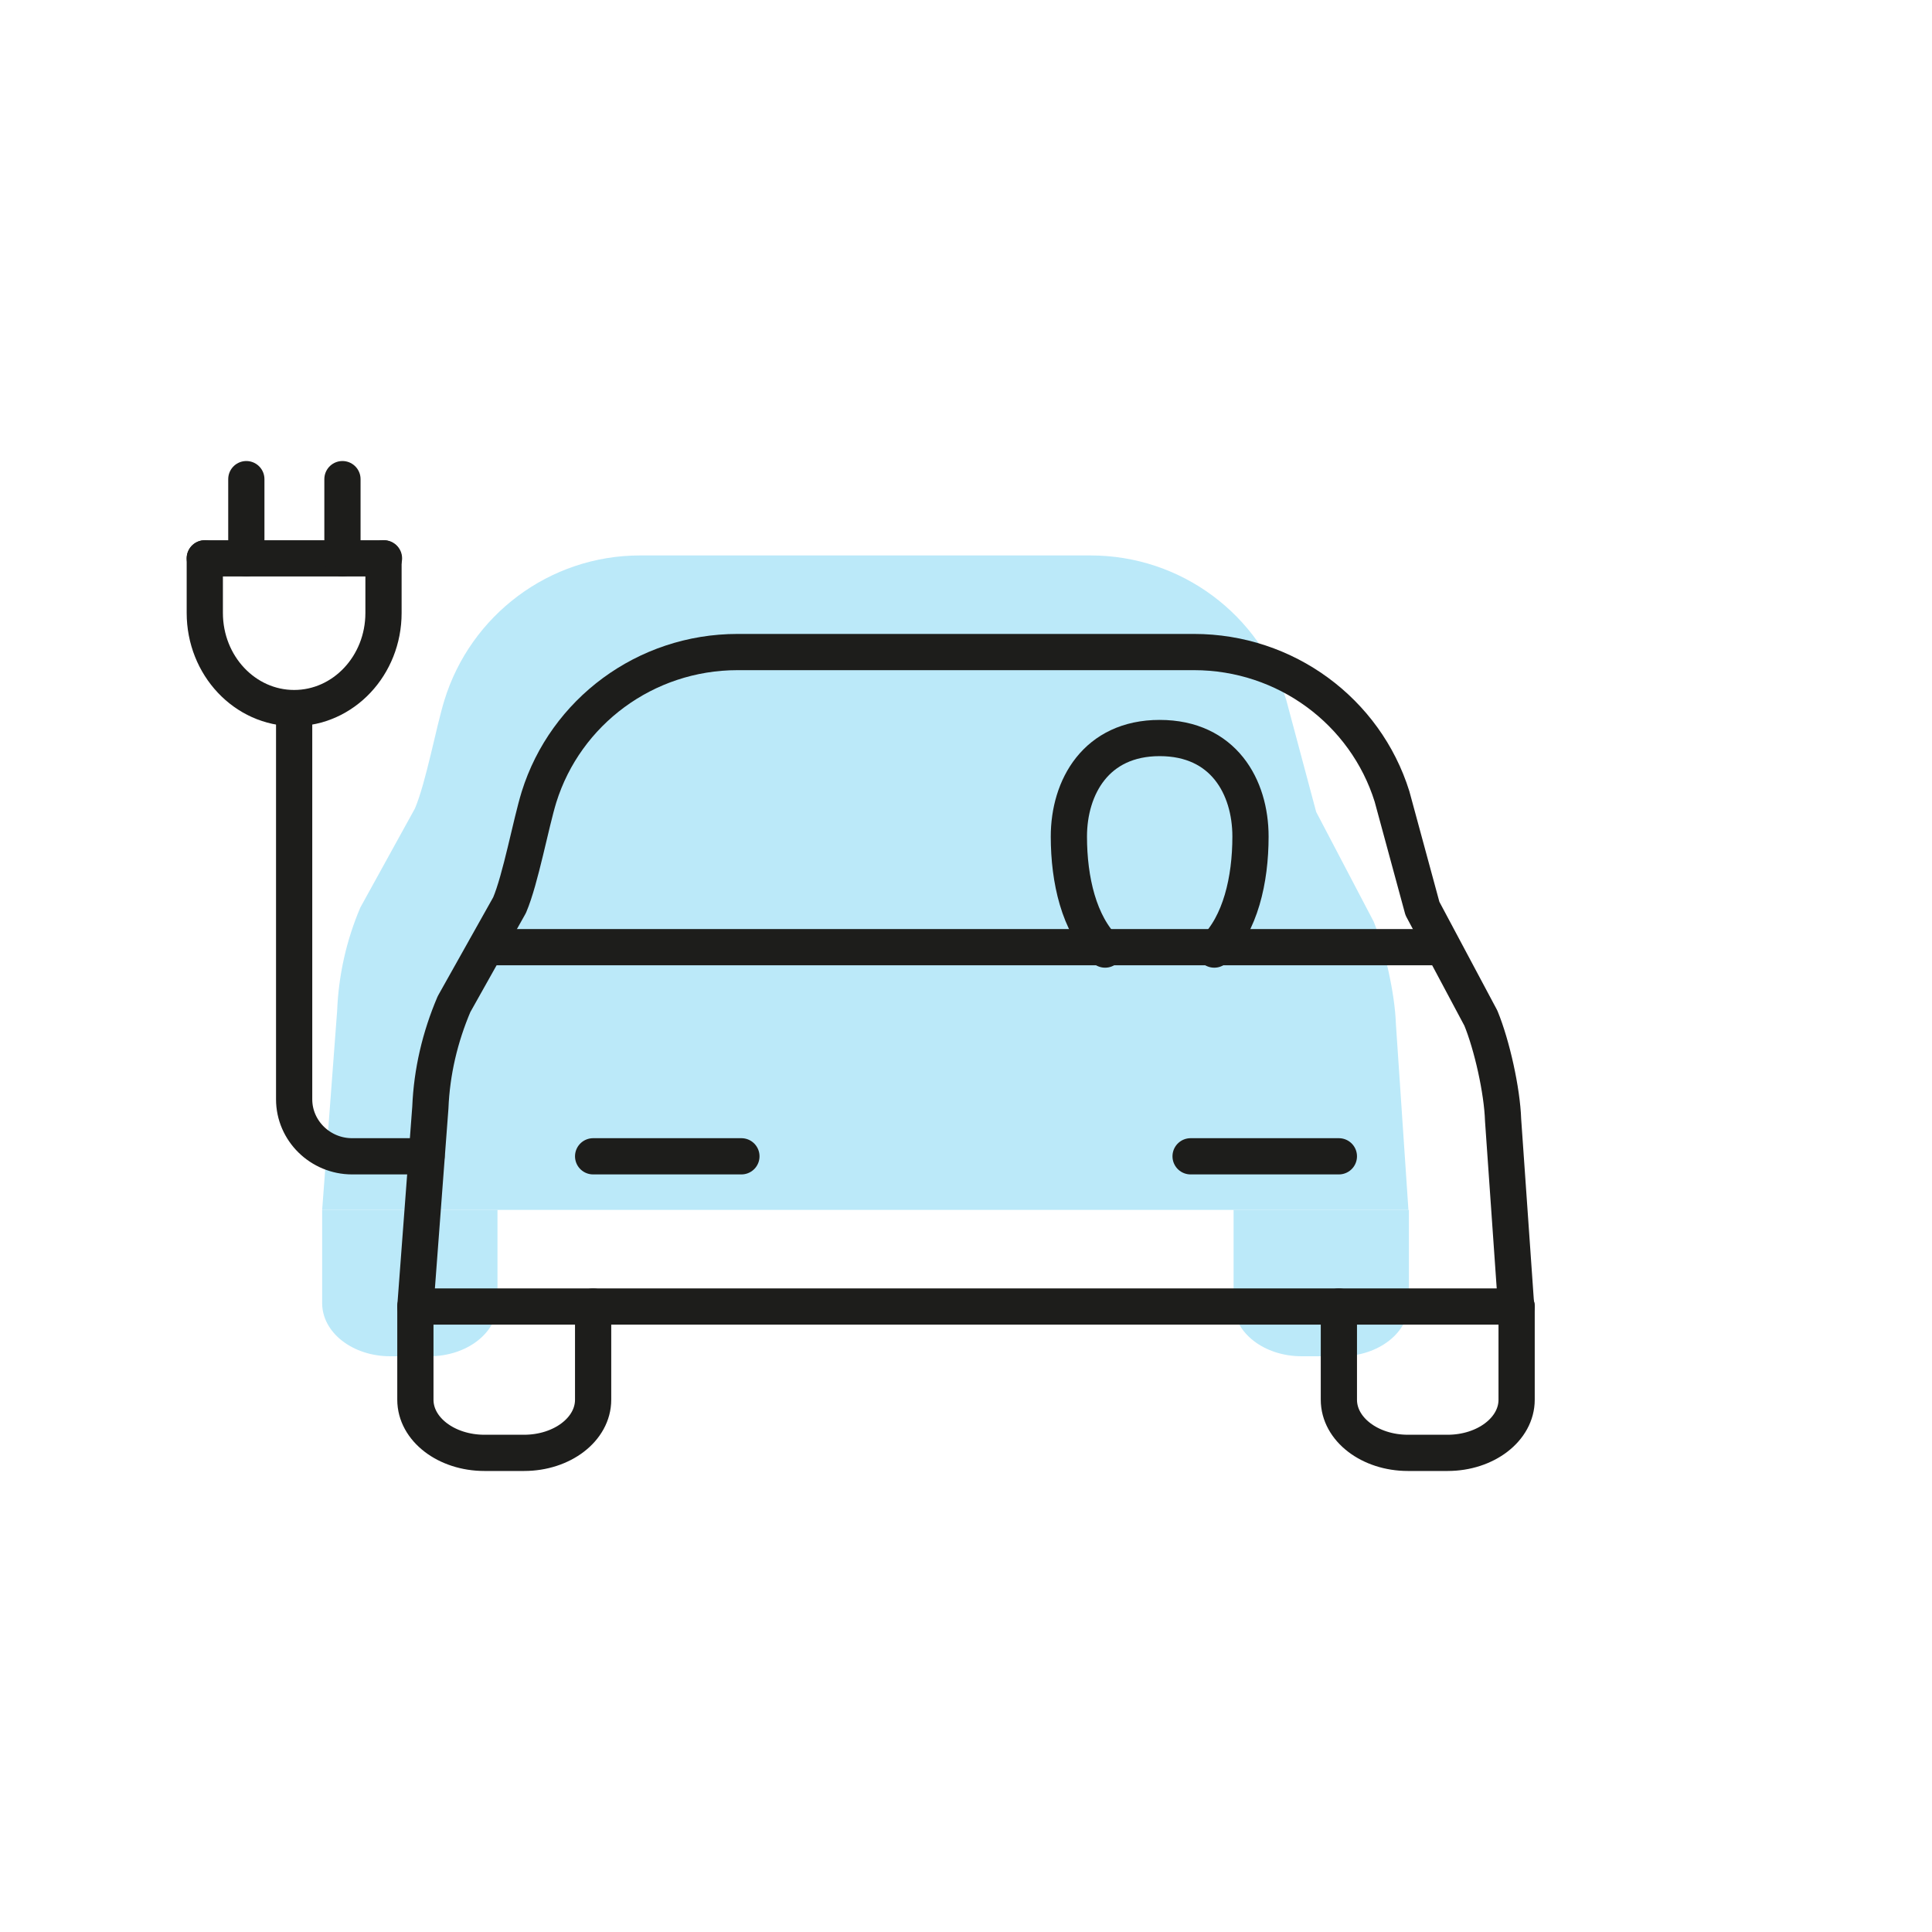
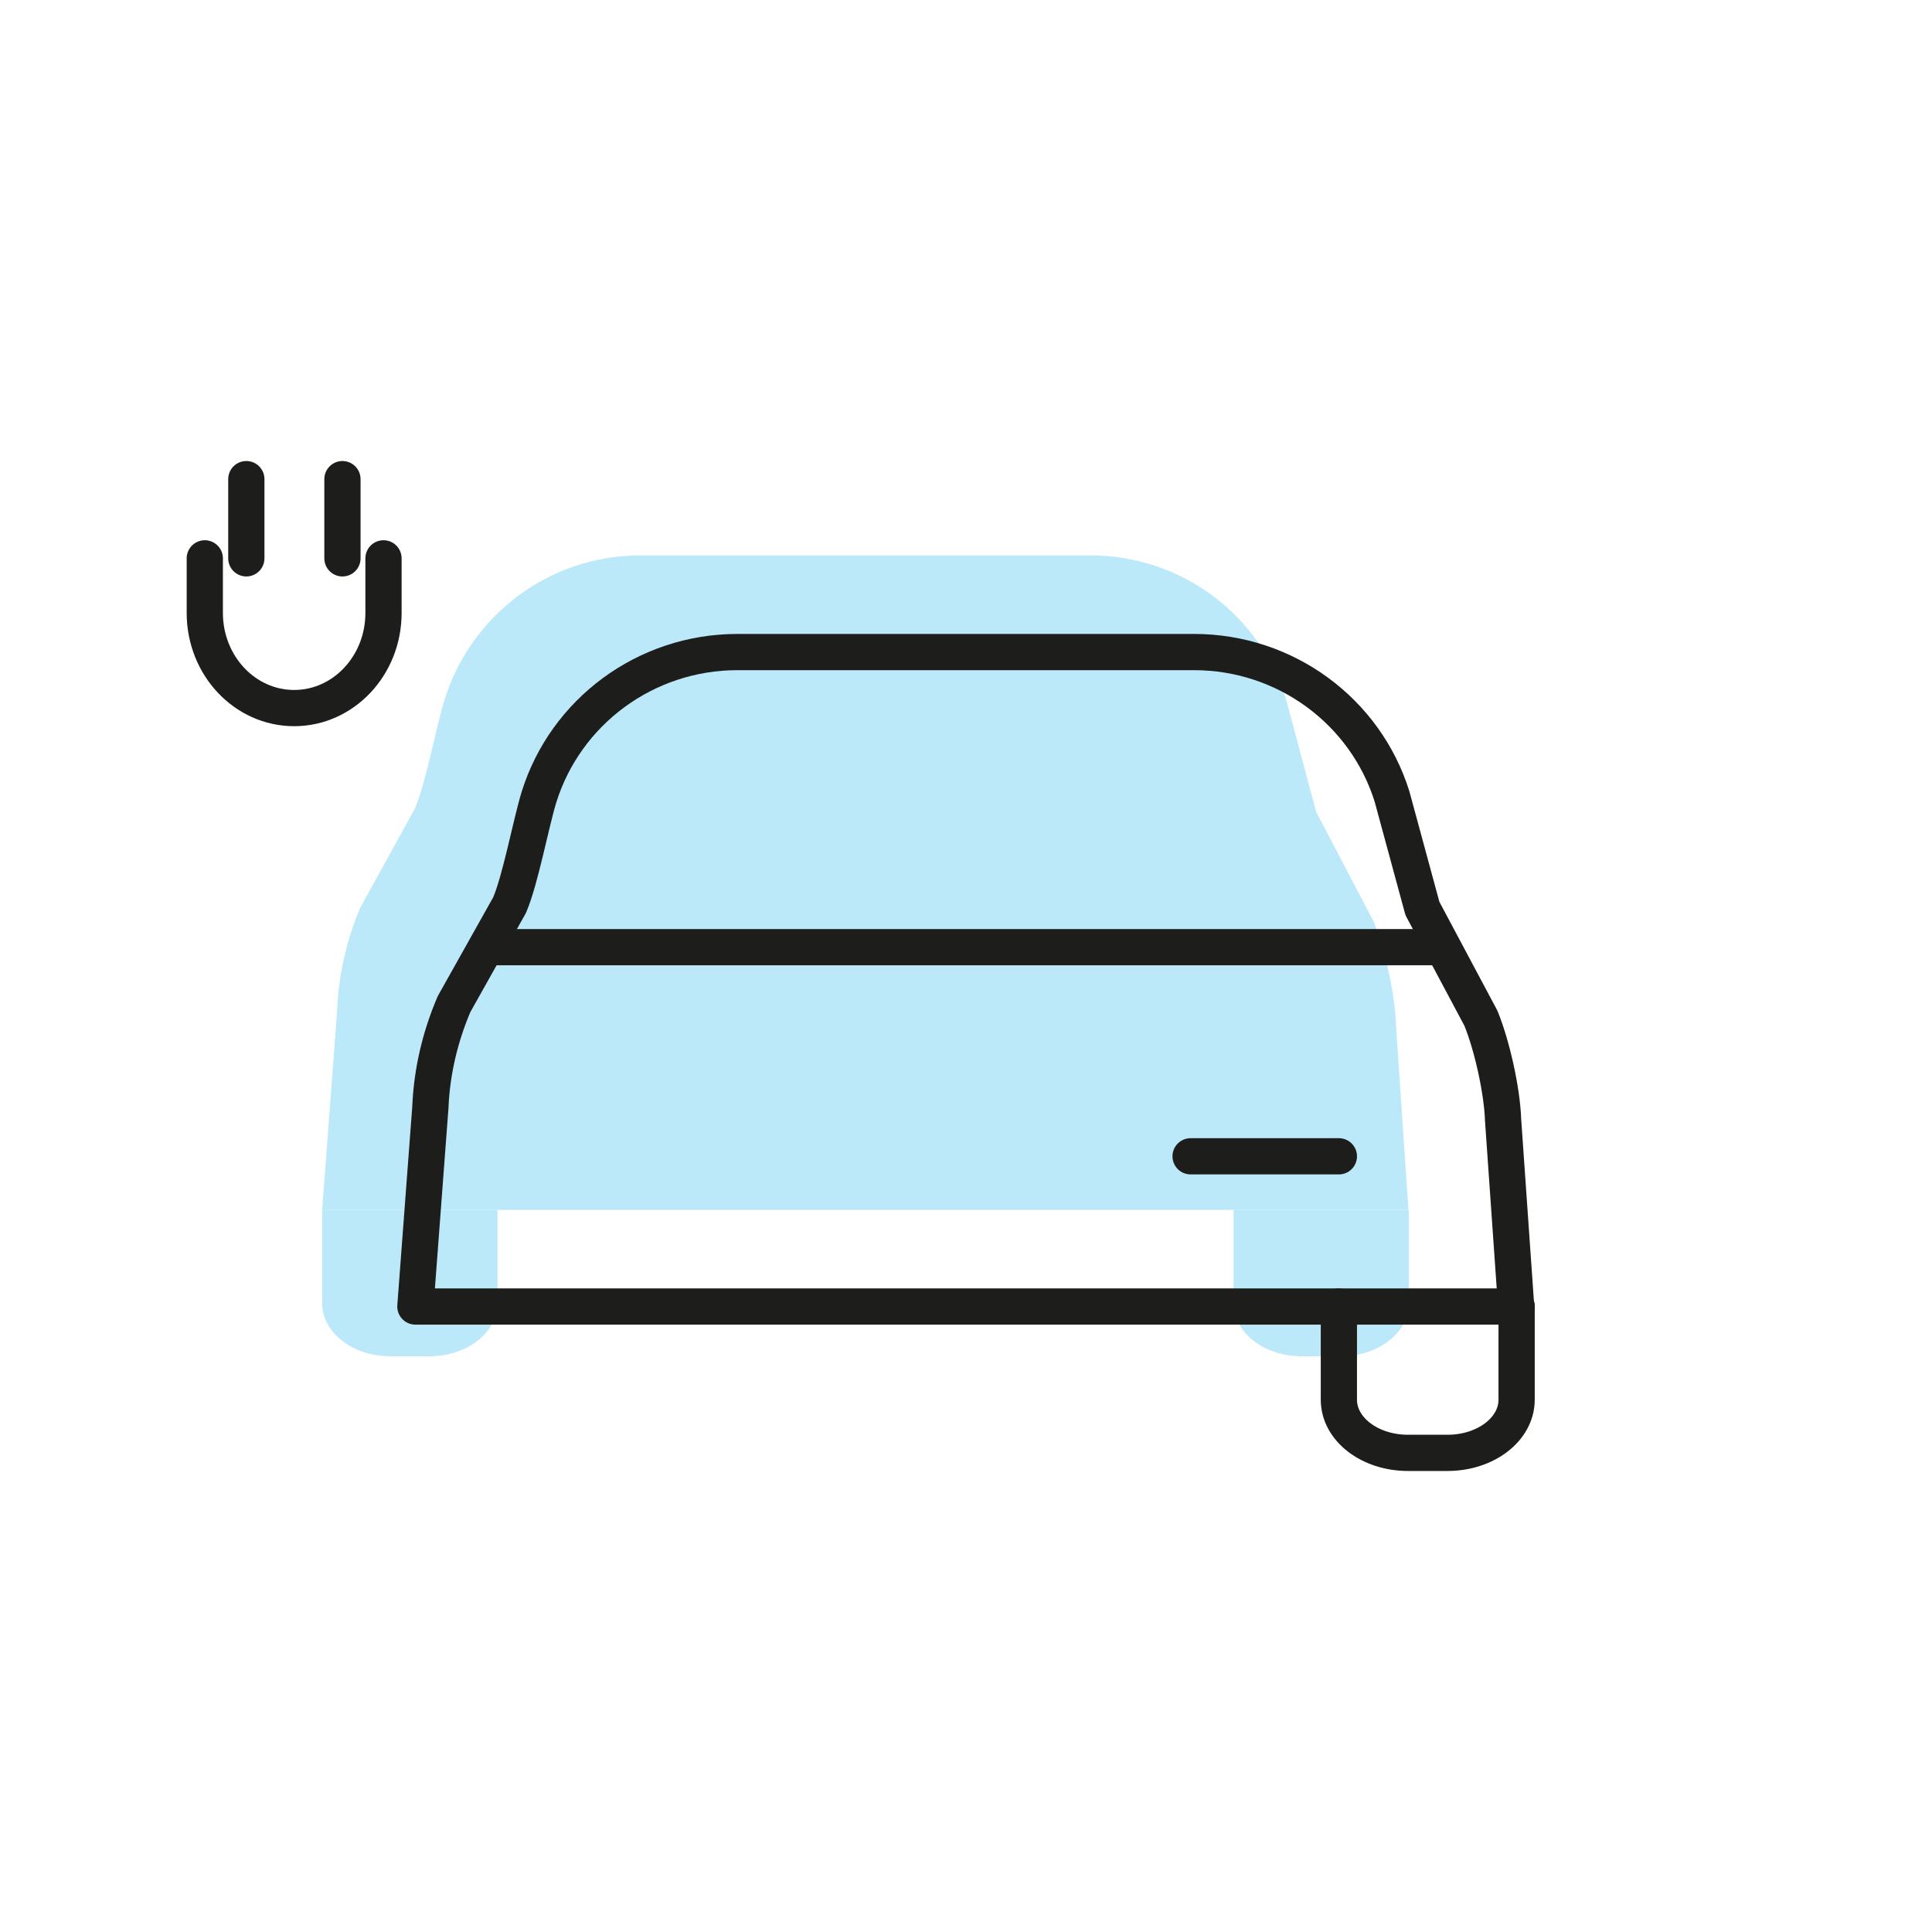
<svg xmlns="http://www.w3.org/2000/svg" id="Ebene_1" viewBox="0 0 40 40">
  <defs>
    <style>.cls-1{fill:#bbe9f9;stroke-width:0px;}.cls-2{fill:none;stroke:#1d1d1b;stroke-linecap:round;stroke-linejoin:round;stroke-width:.75px;}</style>
  </defs>
  <path class="cls-1" d="m10.3,25.05v1.93c0,.61-.63,1.1-1.41,1.1h-.81c-.78,0-1.41-.49-1.41-1.1v-1.93" />
  <path class="cls-1" d="m29.17,25.05v1.93c0,.61-.63,1.1-1.41,1.1h-.81c-.78,0-1.41-.49-1.41-1.1v-1.93" />
  <path class="cls-1" d="m29.17,25.05H6.67l.31-4.12c.03-.74.19-1.46.48-2.14l1.13-2.05c.23-.54.44-1.69.61-2.24.54-1.76,2.17-3,4.05-3h9.33c1.88,0,3.51,1.23,4.05,2.99l.62,2.32,1.19,2.27c.23.56.44,1.5.46,2.11l.26,3.86Z" />
-   <path class="cls-2" d="m25.14,19.66c.54-.53.75-1.44.75-2.34,0-1.03-.56-2.04-1.88-2.04s-1.88,1.02-1.88,2.04c0,.9.21,1.81.75,2.34" />
  <path class="cls-2" d="m4.24,11.56v1.13c0,1.09.83,1.97,1.85,1.97s1.85-.88,1.85-1.97v-1.13" />
-   <line class="cls-2" x1="7.95" y1="11.56" x2="4.24" y2="11.56" />
  <line class="cls-2" x1="5.1" y1="11.56" x2="5.1" y2="9.92" />
  <line class="cls-2" x1="7.09" y1="11.56" x2="7.09" y2="9.92" />
-   <path class="cls-2" d="m8.83,23.94h-1.54c-.66,0-1.2-.53-1.2-1.18v-7.81" />
  <line class="cls-2" x1="10.07" y1="19.61" x2="29.77" y2="19.61" />
-   <line class="cls-2" x1="12.28" y1="23.94" x2="15.35" y2="23.94" />
  <line class="cls-2" x1="24.65" y1="23.94" x2="27.72" y2="23.94" />
  <path class="cls-2" d="m31.4,27.05H8.6l.31-4.12c.03-.74.2-1.46.49-2.14l1.15-2.05c.23-.54.44-1.69.61-2.24.55-1.76,2.2-3,4.11-3h9.45c1.9,0,3.55,1.23,4.1,2.99l.63,2.32,1.21,2.27c.23.56.44,1.5.46,2.11l.27,3.86Z" />
-   <path class="cls-2" d="m12.28,27.05v1.93c0,.61-.64,1.1-1.43,1.1h-.82c-.79,0-1.43-.49-1.43-1.1v-1.93" />
  <path class="cls-2" d="m31.4,27.05v1.93c0,.61-.64,1.1-1.43,1.1h-.82c-.79,0-1.43-.49-1.43-1.1v-1.93" />
</svg>